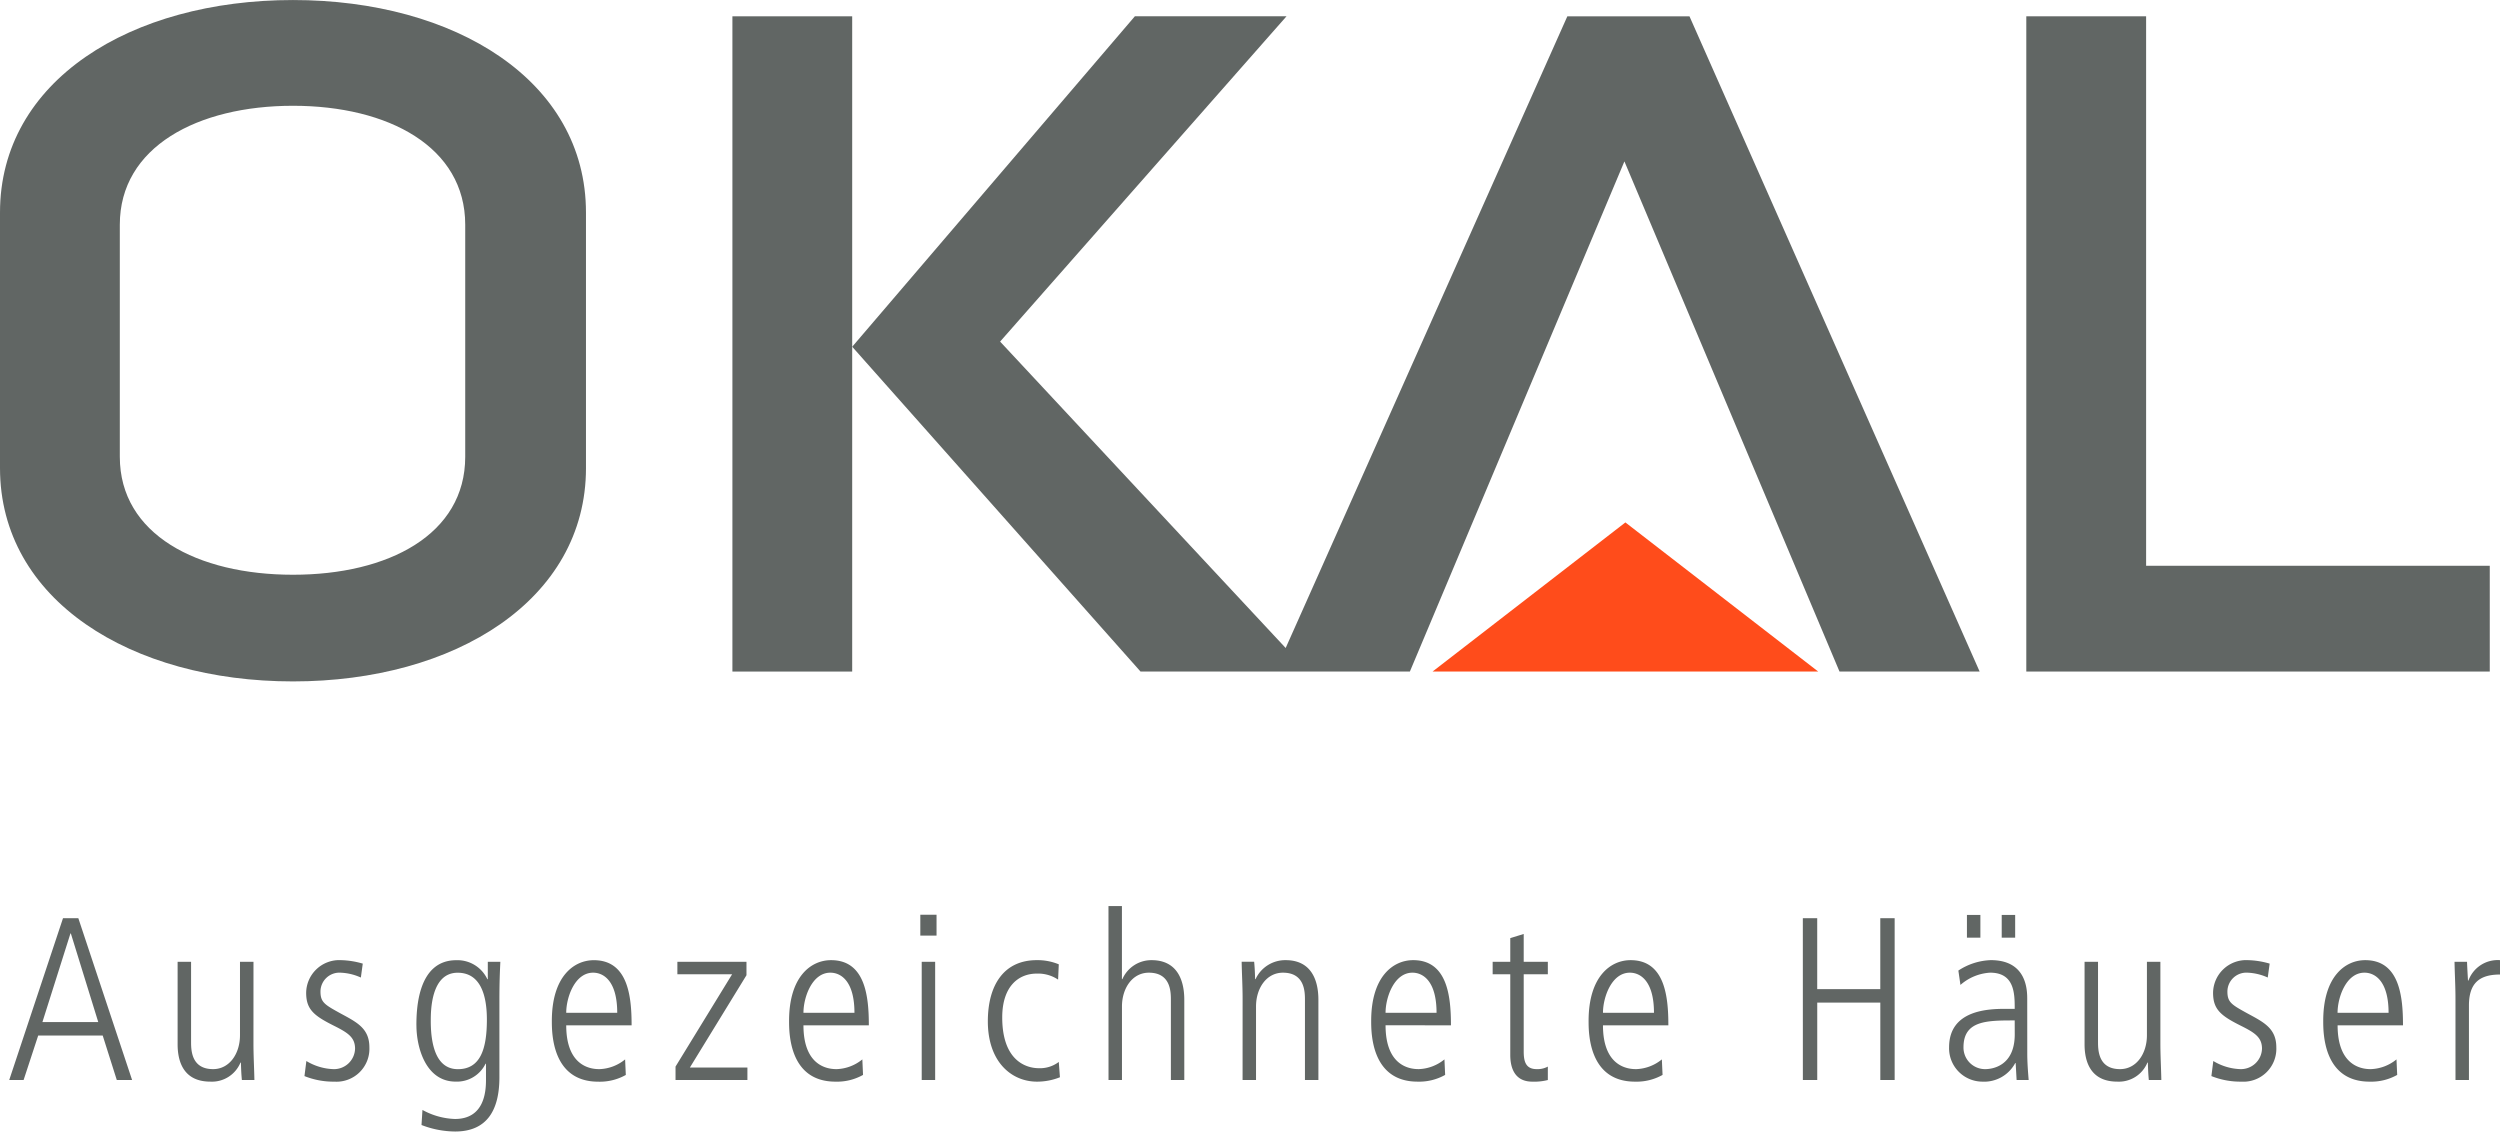
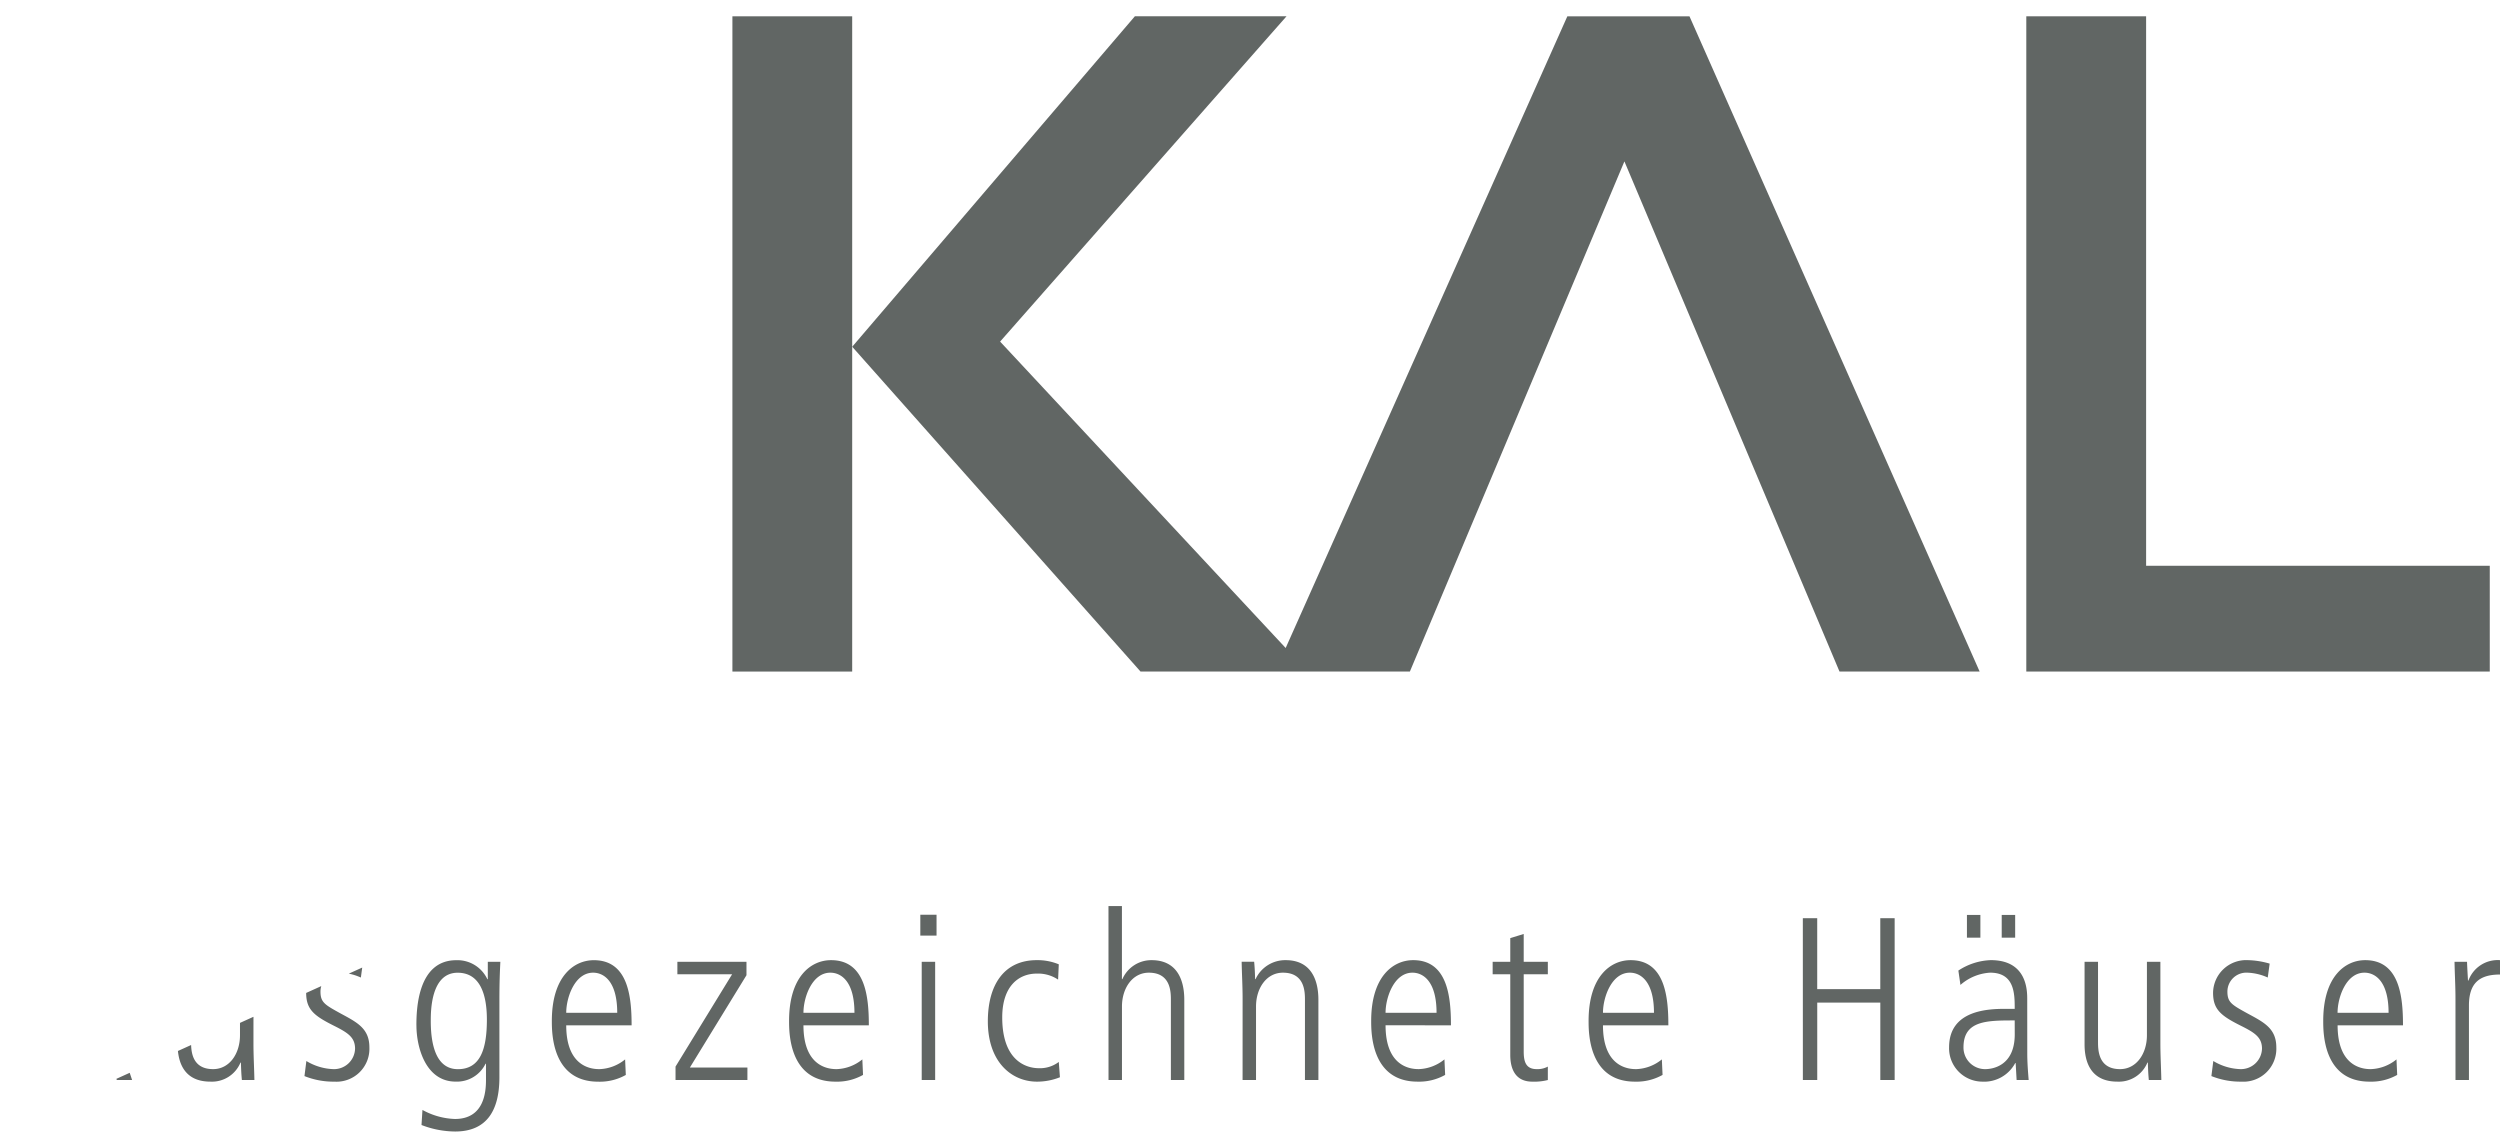
<svg xmlns="http://www.w3.org/2000/svg" width="263.6" height="119.306" viewBox="0 0 263.6 119.306">
  <defs>
    <clipPath id="a">
-       <path d="M0,37.089H263.6V-82.217H0Z" transform="translate(0 82.217)" fill="none" />
+       <path d="M0,37.089H263.6V-82.217Z" transform="translate(0 82.217)" fill="none" />
    </clipPath>
  </defs>
  <g transform="translate(0 82.217)">
    <g transform="translate(0 -82.217)" clip-path="url(#a)">
      <g transform="translate(0 0)">
        <path d="M19.207,15.341V-11.6c0-13.916-13.817-22.405-30.893-22.405S-42.578-25.519-42.578-11.6V15.341c0,13.916,13.817,22.5,30.893,22.5s30.893-8.588,30.893-22.5M6.475,14.157c0,8.192-8.093,12.436-18.161,12.436s-18.259-4.245-18.259-12.436V-10.32c0-8.192,8.192-12.535,18.259-12.535S6.475-18.512,6.475-10.32Z" transform="translate(42.578 34.008)" fill="#616664" />
      </g>
    </g>
    <path d="M65.848-81.032H53.218v69.089h12.63Z" transform="translate(24.007 0.535)" fill="#616664" />
    <g transform="translate(89.857 -80.498)">
      <path d="M36.955,21.478,6.359-47.611H-6.517l-29.7,66.606L-66.327-13.313l30.2-34.3h-15.99L-81.921-12.77l30.4,34.248h28.4L-.5-32.313,22.179,21.478Z" transform="translate(81.921 47.611)" fill="#616664" />
    </g>
    <g transform="translate(213.653 -80.498)">
      <path d="M0,0V69.089H48.868V57.936H12.633V0Z" fill="#616664" />
    </g>
    <g transform="translate(151.049 -27.132)">
-       <path d="M12.641,4.888-7.689-10.835-28.021,4.888H-7.71l.02-.01.02.01Z" transform="translate(28.021 10.835)" fill="#ff4c1b" />
-     </g>
+       </g>
    <g transform="translate(0 -82.217)" clip-path="url(#a)">
      <g transform="translate(0.972 95.542)">
        <path d="M0,5.7H1.516l1.54-4.694h6.8L11.343,5.7h1.614L7.286-11.365H5.672ZM6.455-9.751H6.5L9.387-.412H3.5Zm19.3,2.983H24.332V.981c0,1.931-1.1,3.57-2.835,3.57-2.322,0-2.322-2.053-2.322-2.909V-6.768H17.756v8.7c0,1.981.734,3.937,3.448,3.937a3.257,3.257,0,0,0,3.178-2.005h.049c.025.905.049,1.273.1,1.834h1.321c-.025-1.3-.1-2.567-.1-3.863Zm11.522.194a8.853,8.853,0,0,0-2.3-.366,3.491,3.491,0,0,0-3.667,3.446c0,1.76.831,2.42,2.934,3.473C35.709.713,36.466,1.2,36.466,2.4a2.221,2.221,0,0,1-2.3,2.151,5.869,5.869,0,0,1-2.835-.856l-.2,1.59a8.17,8.17,0,0,0,3.153.586,3.471,3.471,0,0,0,3.692-3.619c0-2-1.319-2.64-3.031-3.568-1.686-.929-2.126-1.174-2.126-2.323A2,2,0,0,1,34.95-5.618a5.67,5.67,0,0,1,2.127.512Zm5.659,6.5c0,2.371,1,5.941,4.131,5.941a3.357,3.357,0,0,0,3.155-1.882h.048V5.7c0,1.271-.2,4.107-3.275,4.107a7.588,7.588,0,0,1-3.423-.953l-.1,1.589a9.951,9.951,0,0,0,3.545.685c3.324,0,4.668-2.2,4.668-5.72V-2.636c0-1.956.049-3.056.1-4.131H50.462v1.833h-.049a3.481,3.481,0,0,0-3.275-2c-4.059,0-4.205,5.134-4.205,6.87m1.516-.464c0-1.027,0-5.085,2.835-5.085,2.42,0,3.081,2.4,3.081,4.938,0,3.153-.71,5.231-3.056,5.231-2.127,0-2.86-2.2-2.86-5.085m21.176.464c0-3.031-.367-6.87-3.985-6.87-2.1,0-4.426,1.711-4.426,6.405,0,1.247,0,6.405,4.89,6.405a5.592,5.592,0,0,0,2.909-.71L64.94,3.525a4.5,4.5,0,0,1-2.689,1.026c-.563,0-3.52,0-3.52-4.62ZM58.731-1.39c0-1.614.9-4.229,2.835-4.229,1.149,0,2.542.929,2.542,4.229ZM70.256,5.7h7.579V4.38H71.77l5.966-9.73V-6.768H70.451v1.319h5.77L70.256,4.283ZM90.638-.069c0-3.031-.367-6.87-3.986-6.87-2.1,0-4.424,1.711-4.424,6.405,0,1.247,0,6.405,4.89,6.405a5.585,5.585,0,0,0,2.908-.71l-.073-1.637a4.506,4.506,0,0,1-2.689,1.026c-.563,0-3.52,0-3.52-4.62ZM83.744-1.39c0-1.614.9-4.229,2.835-4.229,1.149,0,2.542.929,2.542,4.229ZM96.213,5.7h1.418V-6.768H96.213ZM96.066-9.531h1.711v-2.2H96.066Zm14.6,3.031a5.862,5.862,0,0,0-2.323-.44c-3.471,0-5.157,2.64-5.157,6.455,0,4.3,2.518,6.356,5.182,6.356a6.47,6.47,0,0,0,2.42-.464l-.122-1.614a3.265,3.265,0,0,1-2.1.66c-1.345,0-3.863-.782-3.863-5.355,0-3.3,1.736-4.62,3.642-4.62a3.78,3.78,0,0,1,2.249.636Zm5.244,12.2h1.418V-2.05c0-1.931,1.1-3.568,2.835-3.568,2.323,0,2.323,2.053,2.323,2.908V5.7H123.9V-2.661c0-.831,0-4.278-3.448-4.278a3.331,3.331,0,0,0-3.079,2h-.049v-7.7h-1.418Zm14.135,0h1.418V-2.05c0-1.931,1.1-3.568,2.837-3.568,2.322,0,2.322,2.053,2.322,2.908V5.7h1.418V-2.661c0-.831,0-4.278-3.446-4.278a3.445,3.445,0,0,0-3.179,2h-.048c-.025-.9-.049-1.271-.1-1.833h-1.319c.023,1.3.1,2.567.1,3.863Zm21.971-5.77c0-3.031-.367-6.87-3.985-6.87-2.1,0-4.426,1.711-4.426,6.405,0,1.247,0,6.405,4.89,6.405a5.592,5.592,0,0,0,2.909-.71l-.074-1.637a4.5,4.5,0,0,1-2.689,1.026c-.563,0-3.52,0-3.52-4.62ZM145.121-1.39c0-1.614.9-4.229,2.835-4.229,1.149,0,2.542.929,2.542,4.229Zm13.15-7.872v2.494h-1.857v1.319h1.857V3.059c0,1.395.489,2.812,2.323,2.812a5.781,5.781,0,0,0,1.638-.171V4.283a2.277,2.277,0,0,1-1.174.268c-1.2,0-1.37-.879-1.37-1.882V-5.449h2.544V-6.768h-2.544V-9.7ZM174.94-.069c0-3.031-.367-6.87-3.985-6.87-2.1,0-4.426,1.711-4.426,6.405,0,1.247,0,6.405,4.89,6.405a5.592,5.592,0,0,0,2.909-.71l-.074-1.637a4.5,4.5,0,0,1-2.689,1.026c-.563,0-3.52,0-3.52-4.62ZM168.046-1.39c0-1.614.9-4.229,2.835-4.229,1.149,0,2.542.929,2.542,4.229ZM189.122,5.7h1.516V-2.465h6.65V5.7H198.8V-11.365h-1.515v7.482h-6.65v-7.482h-1.516Zm17.3-15.01h1.418v-2.4h-1.418Zm3.667,0h1.418v-2.4h-1.418Zm2.69,6.5c0-.9,0-4.131-3.838-4.131a6.6,6.6,0,0,0-3.423,1.1l.219,1.515a5.188,5.188,0,0,1,3.13-1.294c2.592,0,2.592,2.249,2.592,3.814h-.906c-1.783,0-6.013.073-6.013,4.057a3.519,3.519,0,0,0,3.471,3.619,3.713,3.713,0,0,0,3.5-1.956h.048l.1,1.785h1.271c-.074-.929-.147-1.857-.147-2.788ZM211.463.884c0,3.4-2.445,3.667-3.105,3.667a2.273,2.273,0,0,1-2.3-2.3c0-2.835,2.47-2.835,5.4-2.835Zm15.356-7.652H225.4V.981c0,1.931-1.1,3.57-2.835,3.57-2.322,0-2.322-2.053-2.322-2.909V-6.768h-1.419v8.7c0,1.981.734,3.937,3.448,3.937a3.257,3.257,0,0,0,3.178-2.005h.049c.025.905.049,1.273.1,1.834h1.32c-.025-1.3-.1-2.567-.1-3.863Zm11.522.194a8.852,8.852,0,0,0-2.3-.366,3.491,3.491,0,0,0-3.667,3.446c0,1.76.831,2.42,2.934,3.473,1.467.733,2.225,1.222,2.225,2.42a2.221,2.221,0,0,1-2.3,2.151,5.869,5.869,0,0,1-2.835-.856l-.2,1.59a8.17,8.17,0,0,0,3.153.586,3.471,3.471,0,0,0,3.692-3.619c0-2-1.319-2.64-3.031-3.568-1.686-.929-2.126-1.174-2.126-2.323a2,2,0,0,1,2.126-1.979,5.677,5.677,0,0,1,2.127.512ZM252.4-.069c0-3.031-.367-6.87-3.985-6.87-2.1,0-4.426,1.711-4.426,6.405,0,1.247,0,6.405,4.89,6.405a5.587,5.587,0,0,0,2.909-.71l-.074-1.637a4.5,4.5,0,0,1-2.689,1.026c-.562,0-3.52,0-3.52-4.62ZM245.5-1.39c0-1.614.9-4.229,2.835-4.229,1.149,0,2.544.929,2.544,4.229ZM257.935,5.7h1.418V-2.147c0-2.3,1.027-3.277,3.277-3.277V-6.939A3.286,3.286,0,0,0,259.3-4.788h-.048c-.025-.512-.074-1.247-.1-1.979h-1.319c.023,1.3.1,2.567.1,3.863Z" transform="translate(0 12.636)" fill="#616664" />
      </g>
    </g>
  </g>
</svg>